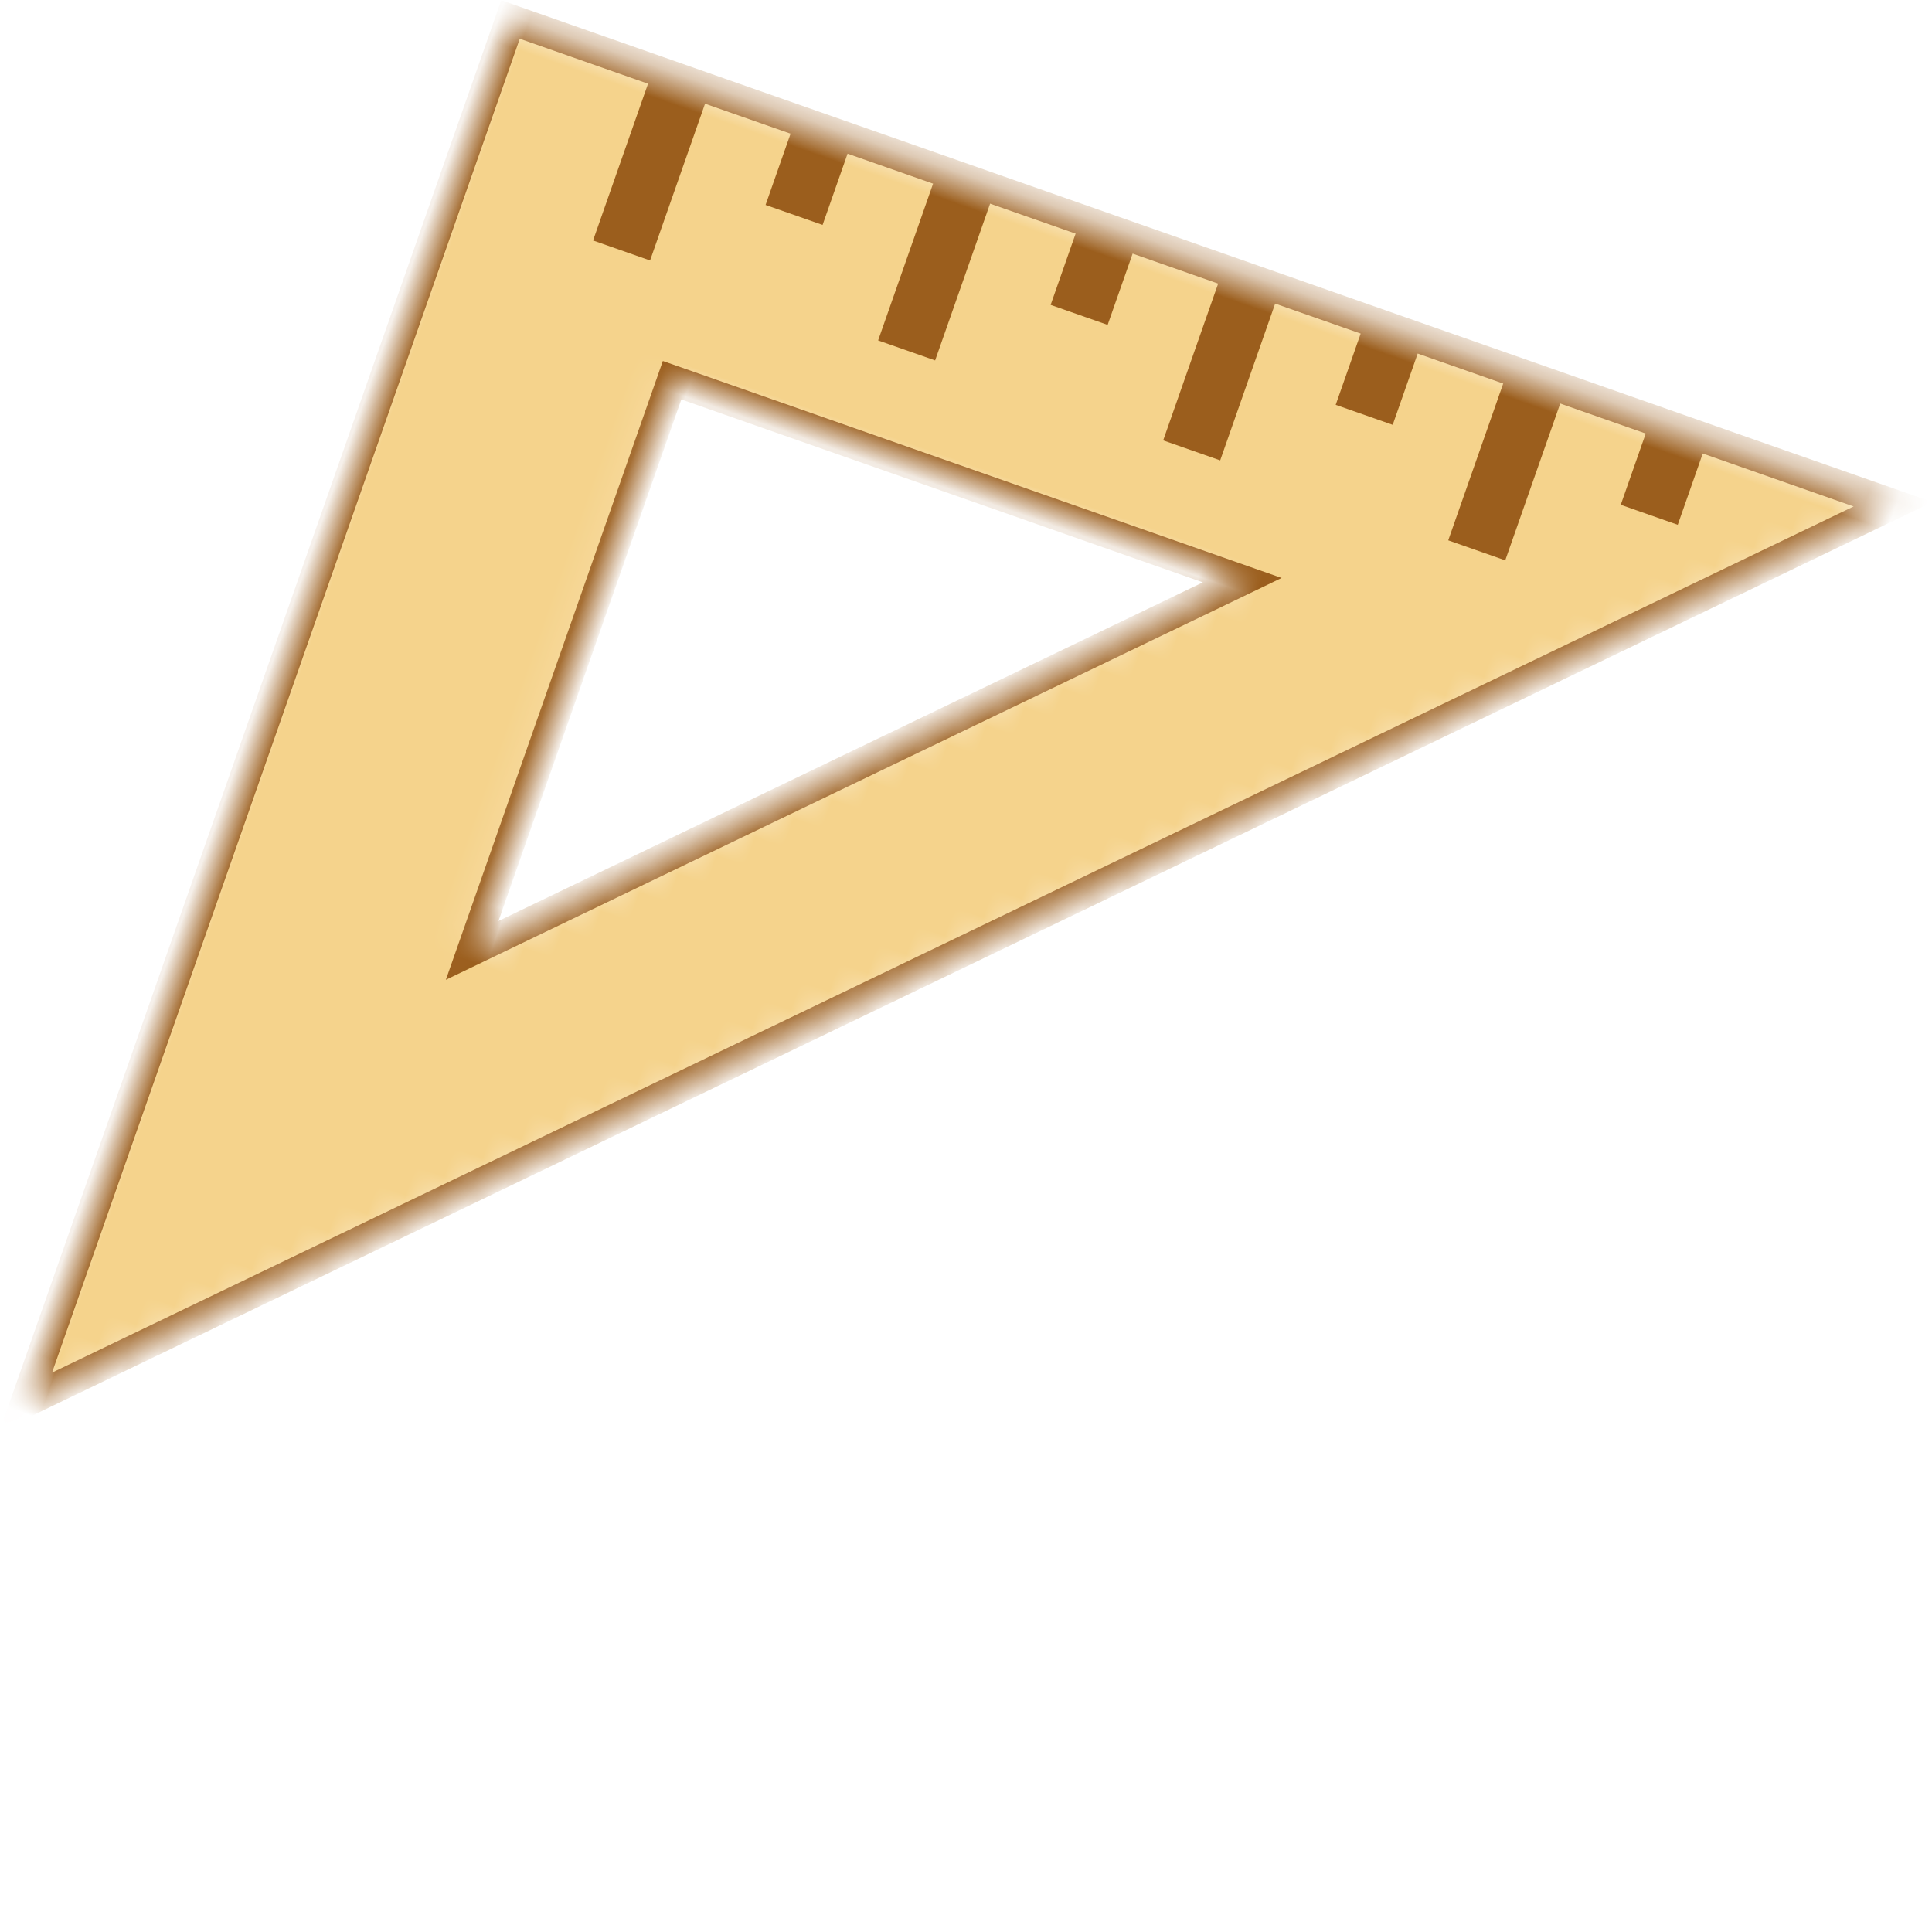
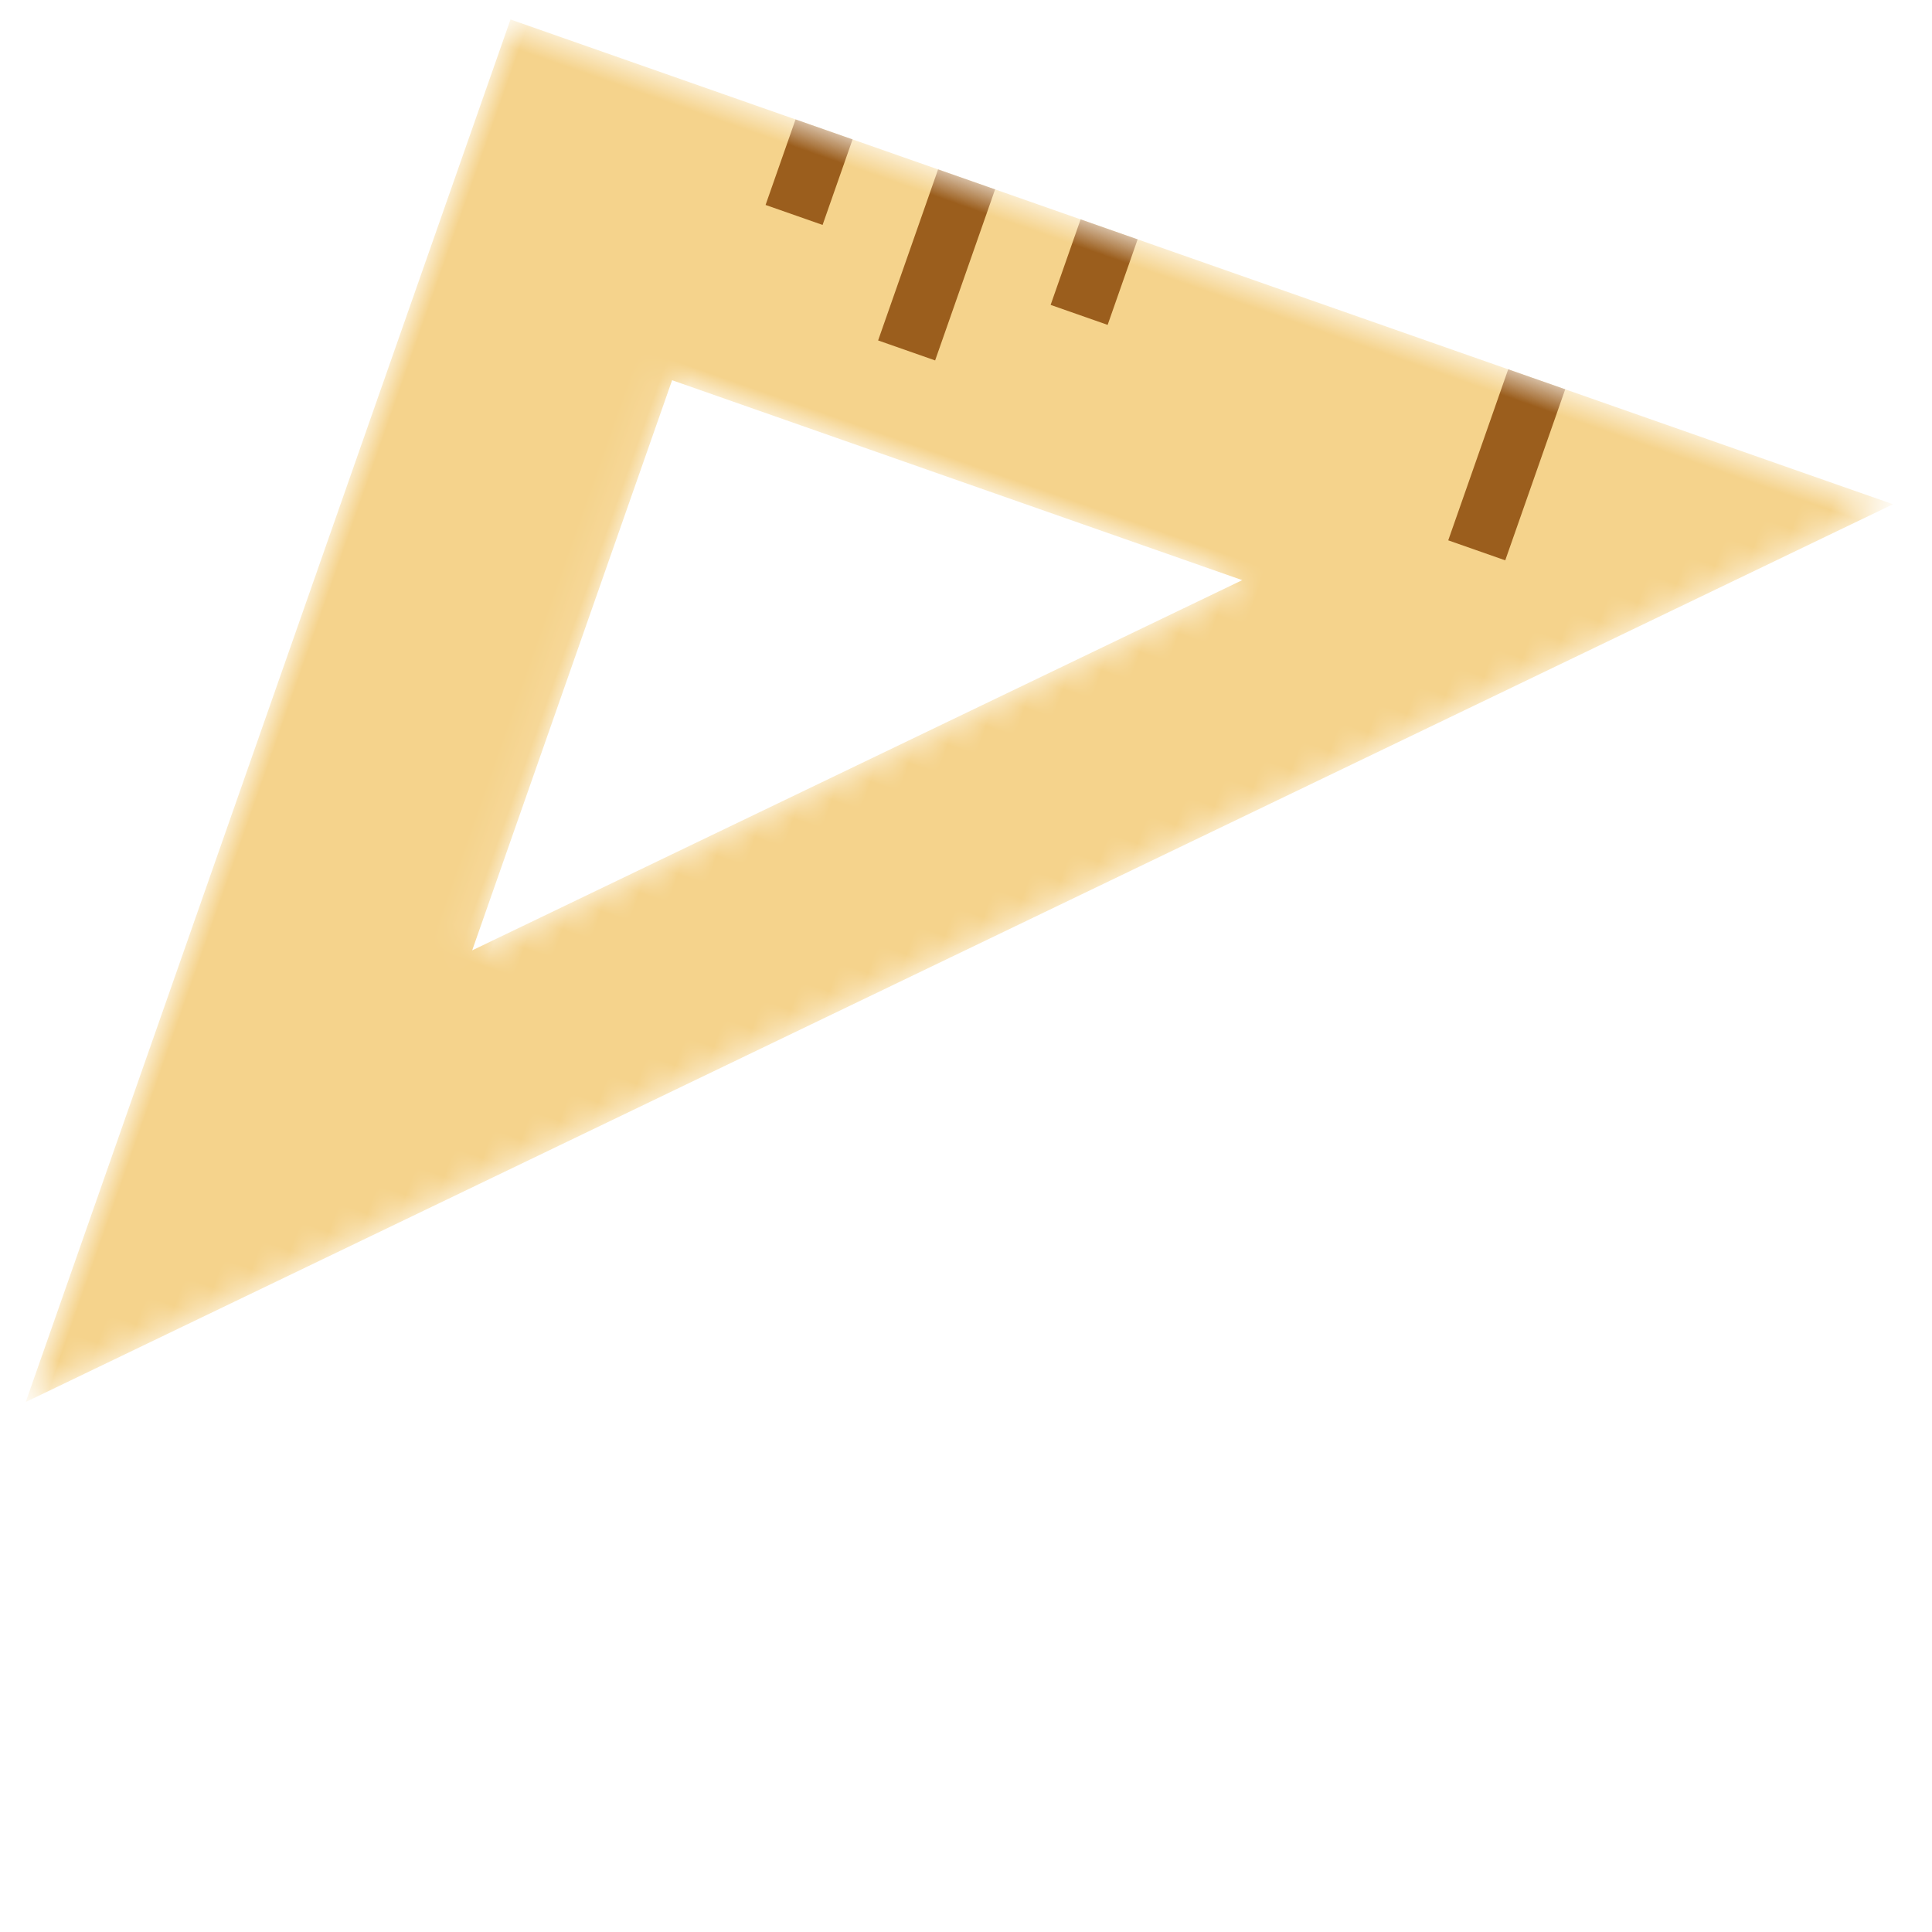
<svg xmlns="http://www.w3.org/2000/svg" fill="none" version="1.1" width="63.98" height="63.981" viewBox="0 0 63.98 63.981">
  <defs>
    <mask id="master_svg0_49_13387">
      <g>
        <path d="M65.402,0.637L16.902,49.137L16.902,0.637L65.402,0.637ZM45.902,10.137L25.902,30.137L25.902,10.137L45.902,10.137Z" fill-rule="evenodd" fill="#FFFFFF" fill-opacity="1" />
      </g>
    </mask>
  </defs>
  <g transform="matrix(0.944,0.331,-0.331,0.944,1.161,-5.551)" mask="url(#master_svg0_49_13387)">
    <g>
      <path d="M65.402,0.637L16.902,49.137L16.902,0.637L65.402,0.637ZM45.902,10.137L25.902,30.137L25.902,10.137L45.902,10.137Z" fill-rule="evenodd" fill="#F5D38C" fill-opacity="1" />
-       <path d="M65.756,0.991L16.402,50.344L16.402,0.137L66.609,0.137L65.756,0.991ZM65.049,0.284L65.402,0.637L65.402,1.137L16.902,1.137L16.902,0.637L17.402,0.637L17.402,49.137L16.902,49.137L16.549,48.784L65.049,0.284ZM46.256,10.491L25.402,31.344L25.402,9.637L47.109,9.637L46.256,10.491ZM45.549,9.784L45.902,10.137L45.902,10.637L25.902,10.637L25.902,10.137L26.402,10.137L26.402,30.137L25.902,30.137L25.549,29.784L45.549,9.784Z" fill="#9B5E1D" fill-opacity="1" />
    </g>
    <g>
-       <rect x="21.902" y="0.637" width="2" height="6" rx="0" fill="#9B5E1D" fill-opacity="1" />
-     </g>
+       </g>
    <g>
      <rect x="26.902" y="0.637" width="2" height="3" rx="0" fill="#9B5E1D" fill-opacity="1" />
    </g>
    <g>
      <rect x="31.902" y="0.637" width="2" height="6" rx="0" fill="#9B5E1D" fill-opacity="1" />
    </g>
    <g>
      <rect x="36.902" y="0.637" width="2" height="3" rx="0" fill="#9B5E1D" fill-opacity="1" />
    </g>
    <g>
-       <rect x="41.902" y="0.637" width="2" height="6" rx="0" fill="#9B5E1D" fill-opacity="1" />
-     </g>
+       </g>
    <g>
-       <rect x="46.902" y="0.637" width="2" height="3" rx="0" fill="#9B5E1D" fill-opacity="1" />
-     </g>
+       </g>
    <g>
      <rect x="51.902" y="0.637" width="2" height="6" rx="0" fill="#9B5E1D" fill-opacity="1" />
    </g>
    <g>
-       <rect x="56.902" y="0.637" width="2" height="3" rx="0" fill="#9B5E1D" fill-opacity="1" />
-     </g>
+       </g>
  </g>
</svg>